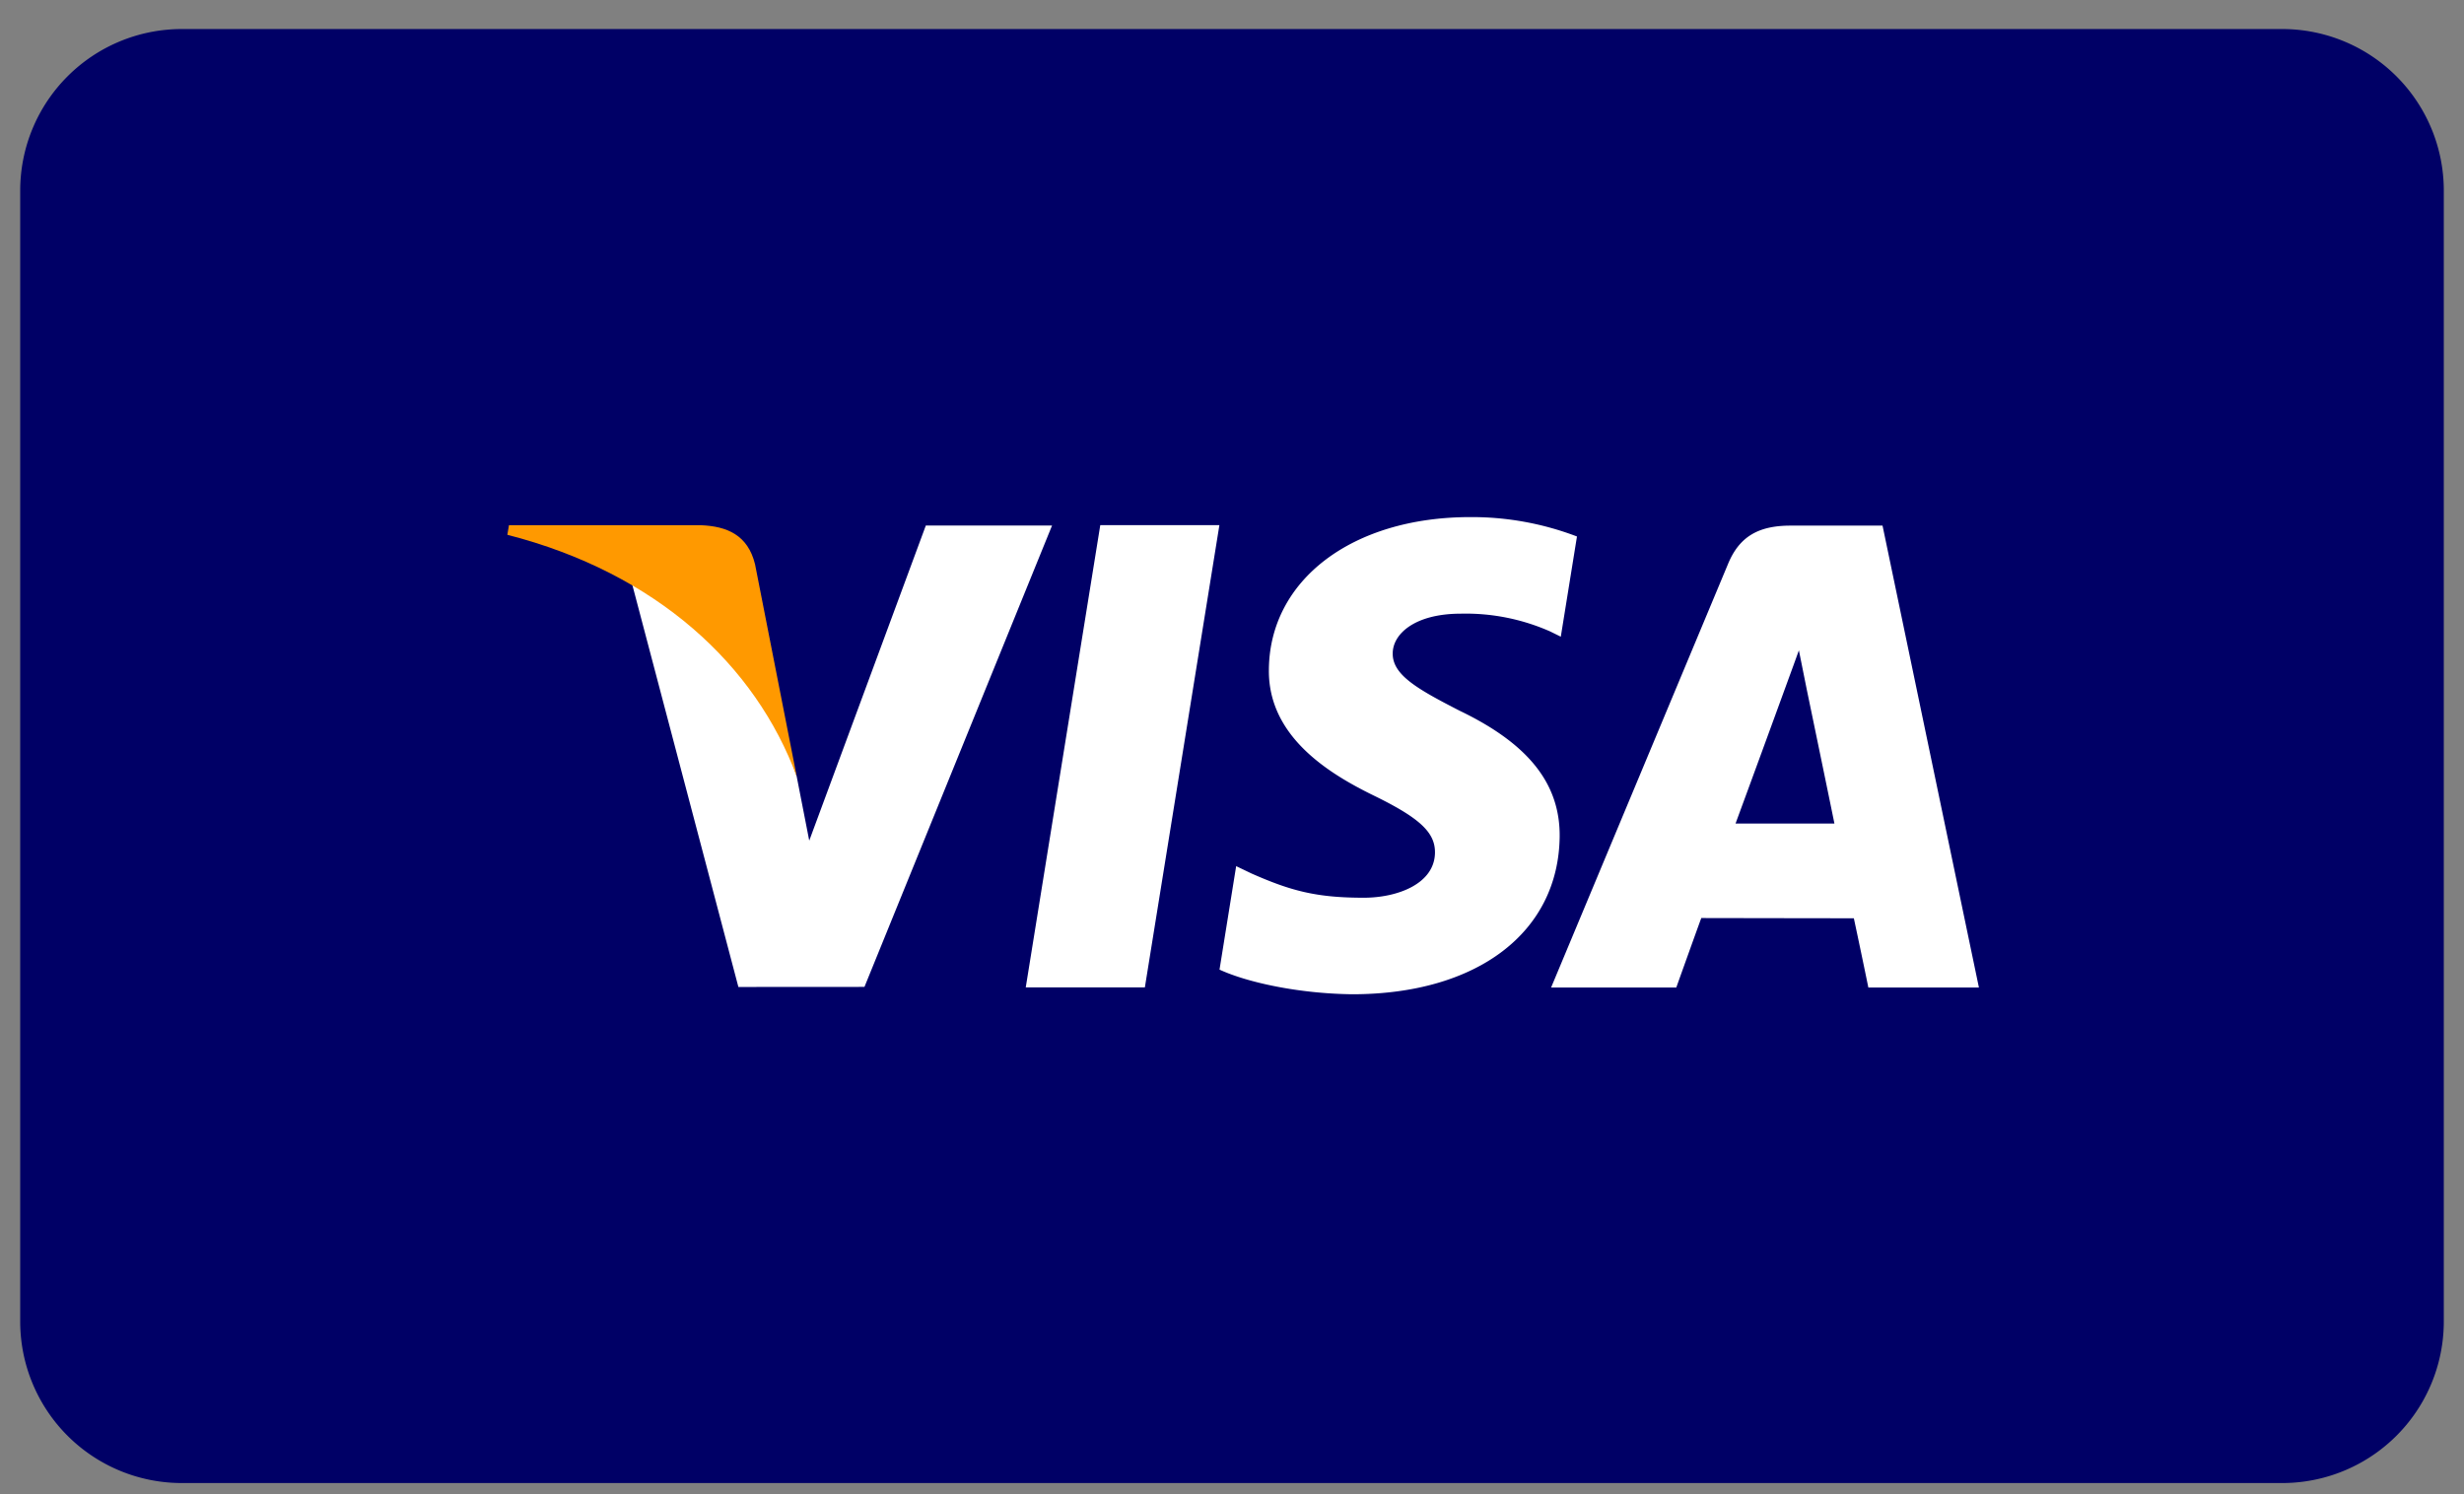
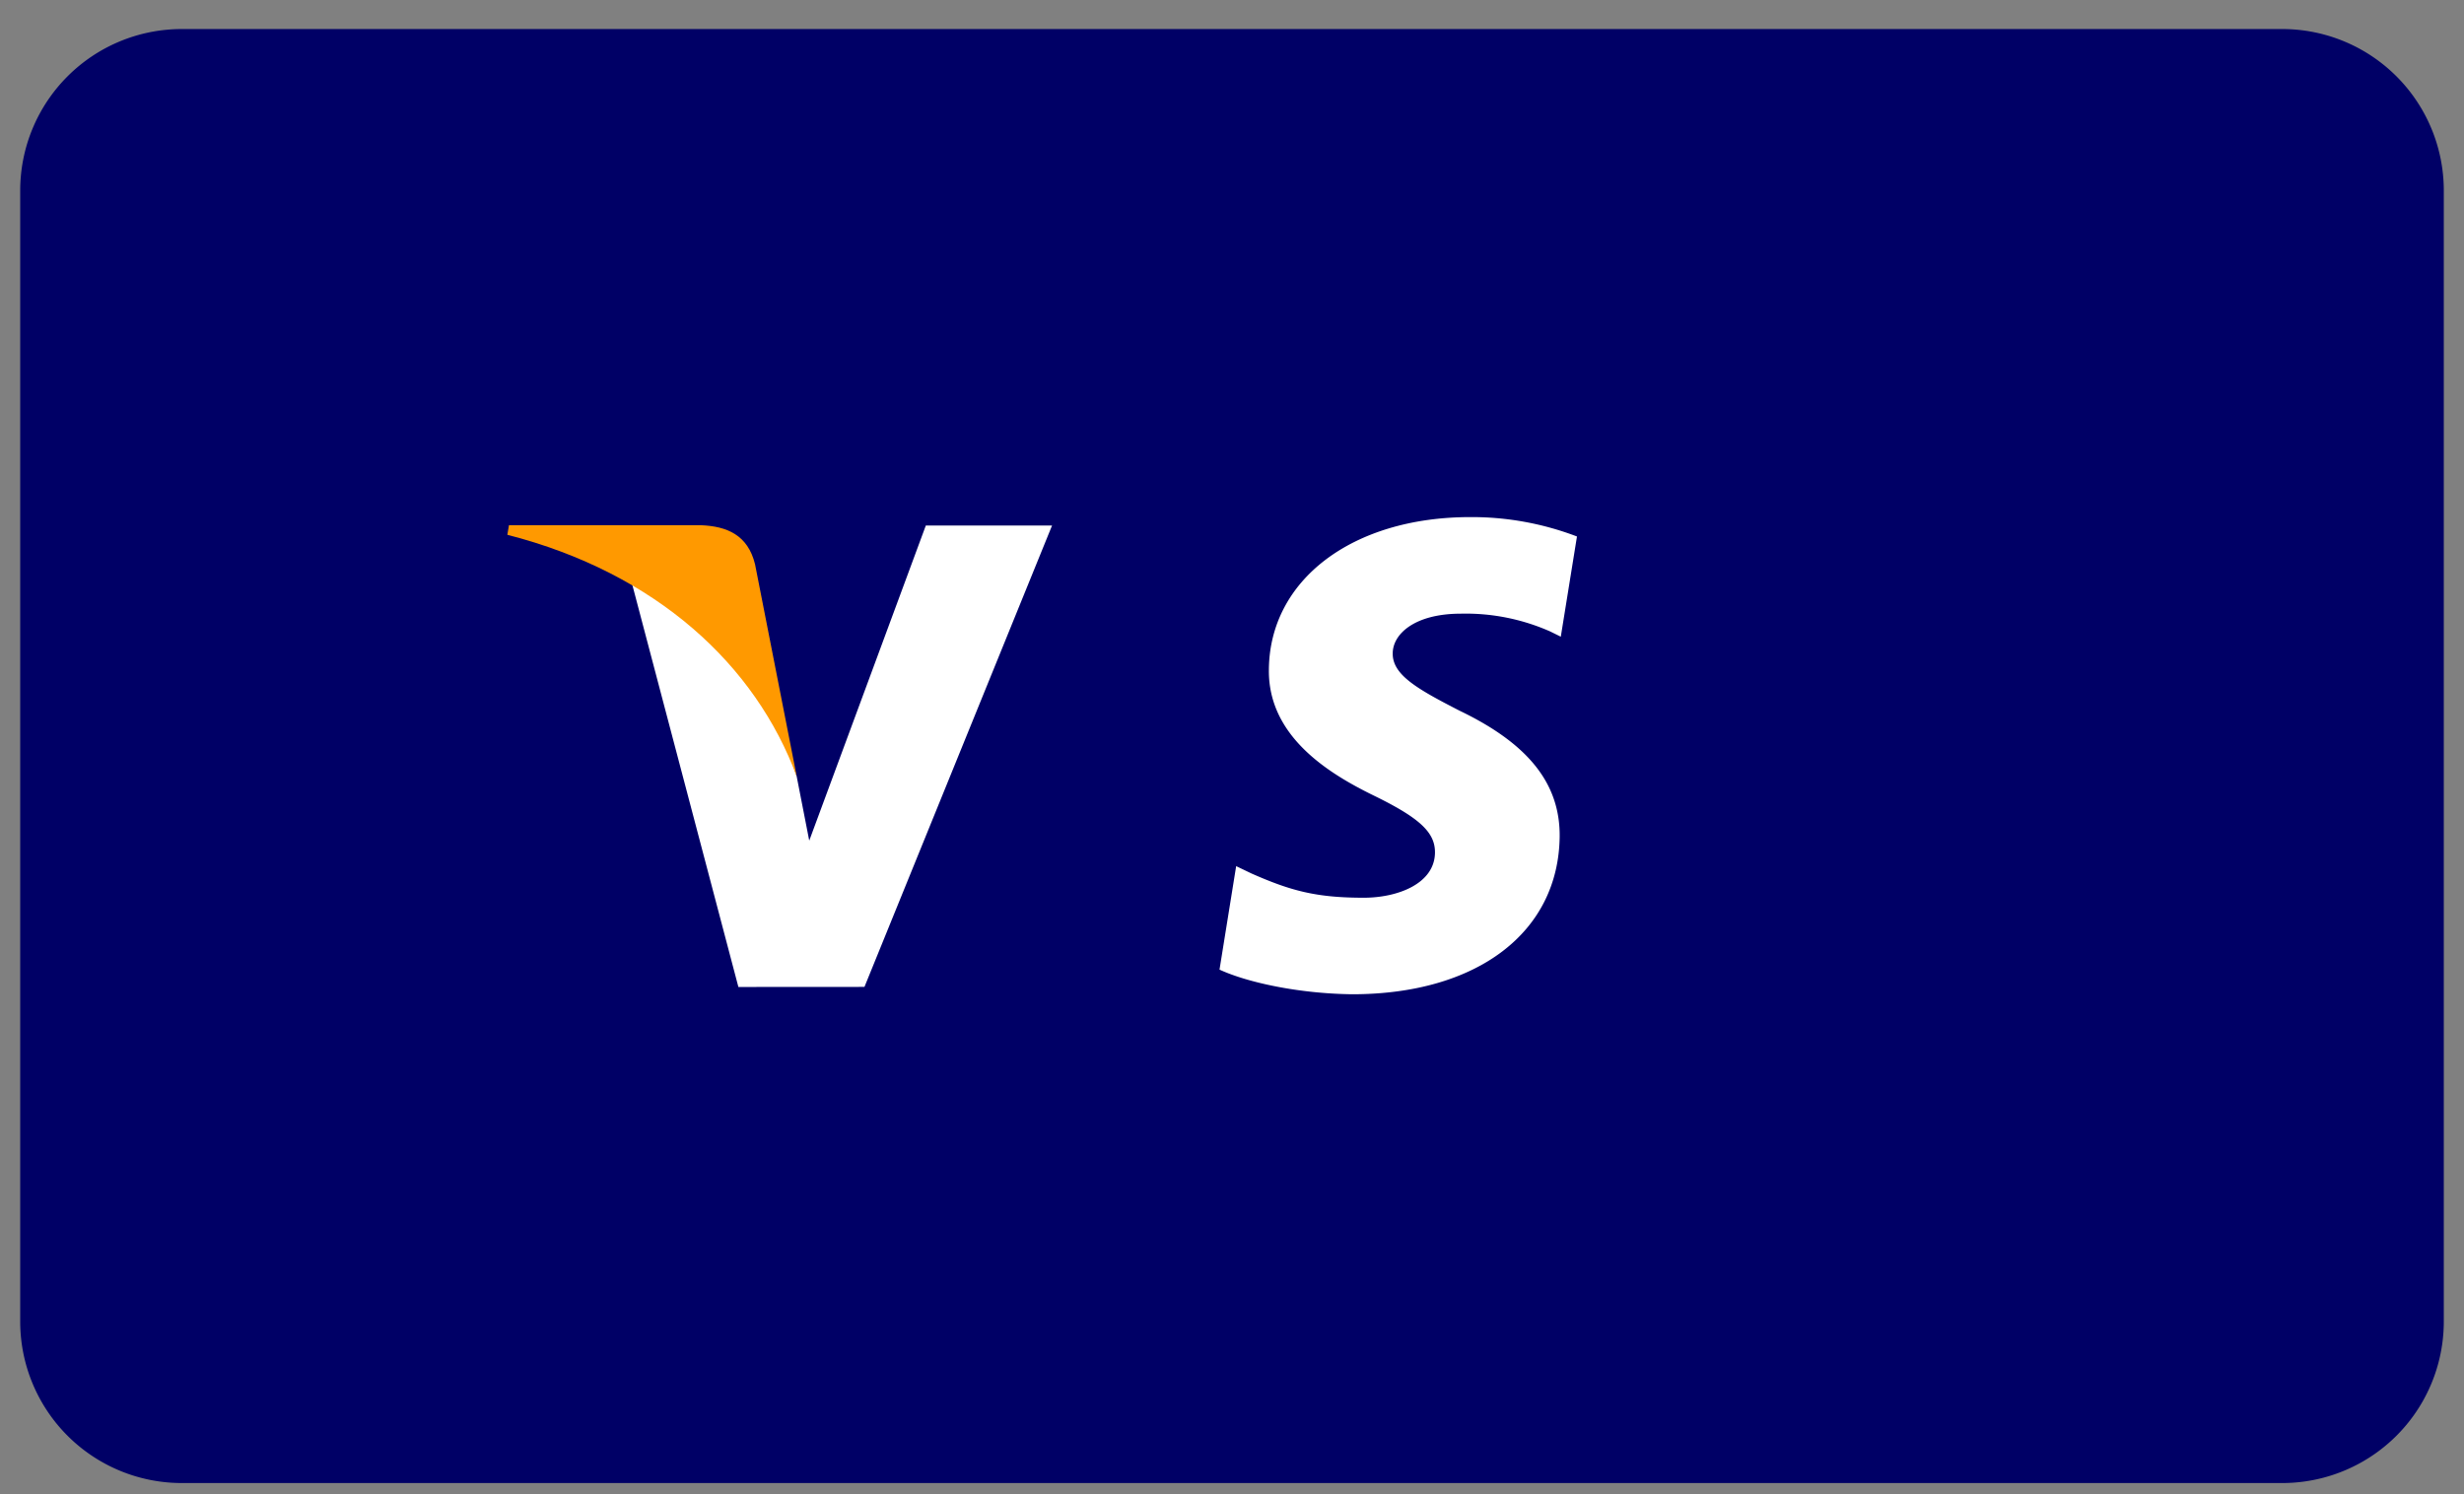
<svg xmlns="http://www.w3.org/2000/svg" width="61" height="37" viewBox="0 0 61 37">
  <rect x="0" y="0" width="61" height="37" fill="#808080" stroke="none" />
  <g>
    <g>
      <g>
        <g>
          <path fill="#006" d="M4.5 36.719a4 4 0 0 1-4-4v-28a4 4 0 0 1 4-4h52a4 4 0 0 1 4 4v28a4 4 0 0 1-4 4z" />
        </g>
        <g>
-           <path fill="#fff" d="M25.394 24.447l1.845-11.445h2.949l-1.845 11.445h-2.949" />
-         </g>
+           </g>
        <g>
          <path fill="#fff" d="M39.04 13.283a7.29 7.29 0 0 0-2.643-.48c-2.915 0-4.967 1.553-4.984 3.777-.02 1.645 1.464 2.562 2.582 3.11 1.15.56 1.535.918 1.53 1.42-.007.766-.916 1.117-1.764 1.117-1.181 0-1.808-.173-2.778-.6l-.38-.182-.412 2.562c.688.318 1.963.595 3.286.61 3.098 0 5.111-1.535 5.135-3.91.01-1.304-.775-2.293-2.477-3.11-1.03-.53-1.663-.881-1.656-1.419 0-.475.535-.984 1.69-.984a5.171 5.171 0 0 1 2.207.44l.264.13.4-2.48" />
        </g>
        <g>
-           <path fill="#fff" d="M44.732 17.086c.006.027.568 2.74.682 3.304h-2.448a1136.205 1136.205 0 0 0 1.285-3.509c.084-.23.2-.544.283-.78zm-3.233 7.365v-.001c.052-.145.51-1.426.619-1.72l1.703.003 2.074.003a214 214 0 0 1 .359 1.715l2.737-.001-2.386-11.436h-2.28c-.807 0-1.27.284-1.545.949L38.4 24.45h3.097z" />
-         </g>
+           </g>
        <g>
          <path fill="#fff" d="M22.92 13.012l-2.886 7.802-.31-1.586c-.537-1.827-2.212-3.808-4.084-4.8l2.64 10.009 3.121-.002 4.644-11.423H22.92" />
        </g>
        <g>
          <path fill="#f90" d="M17.354 13.004H12.6l-.04.237c3.701.948 6.15 3.237 7.165 5.987l-1.033-5.258c-.178-.725-.696-.94-1.337-.966" />
        </g>
      </g>
    </g>
  </g>
</svg>